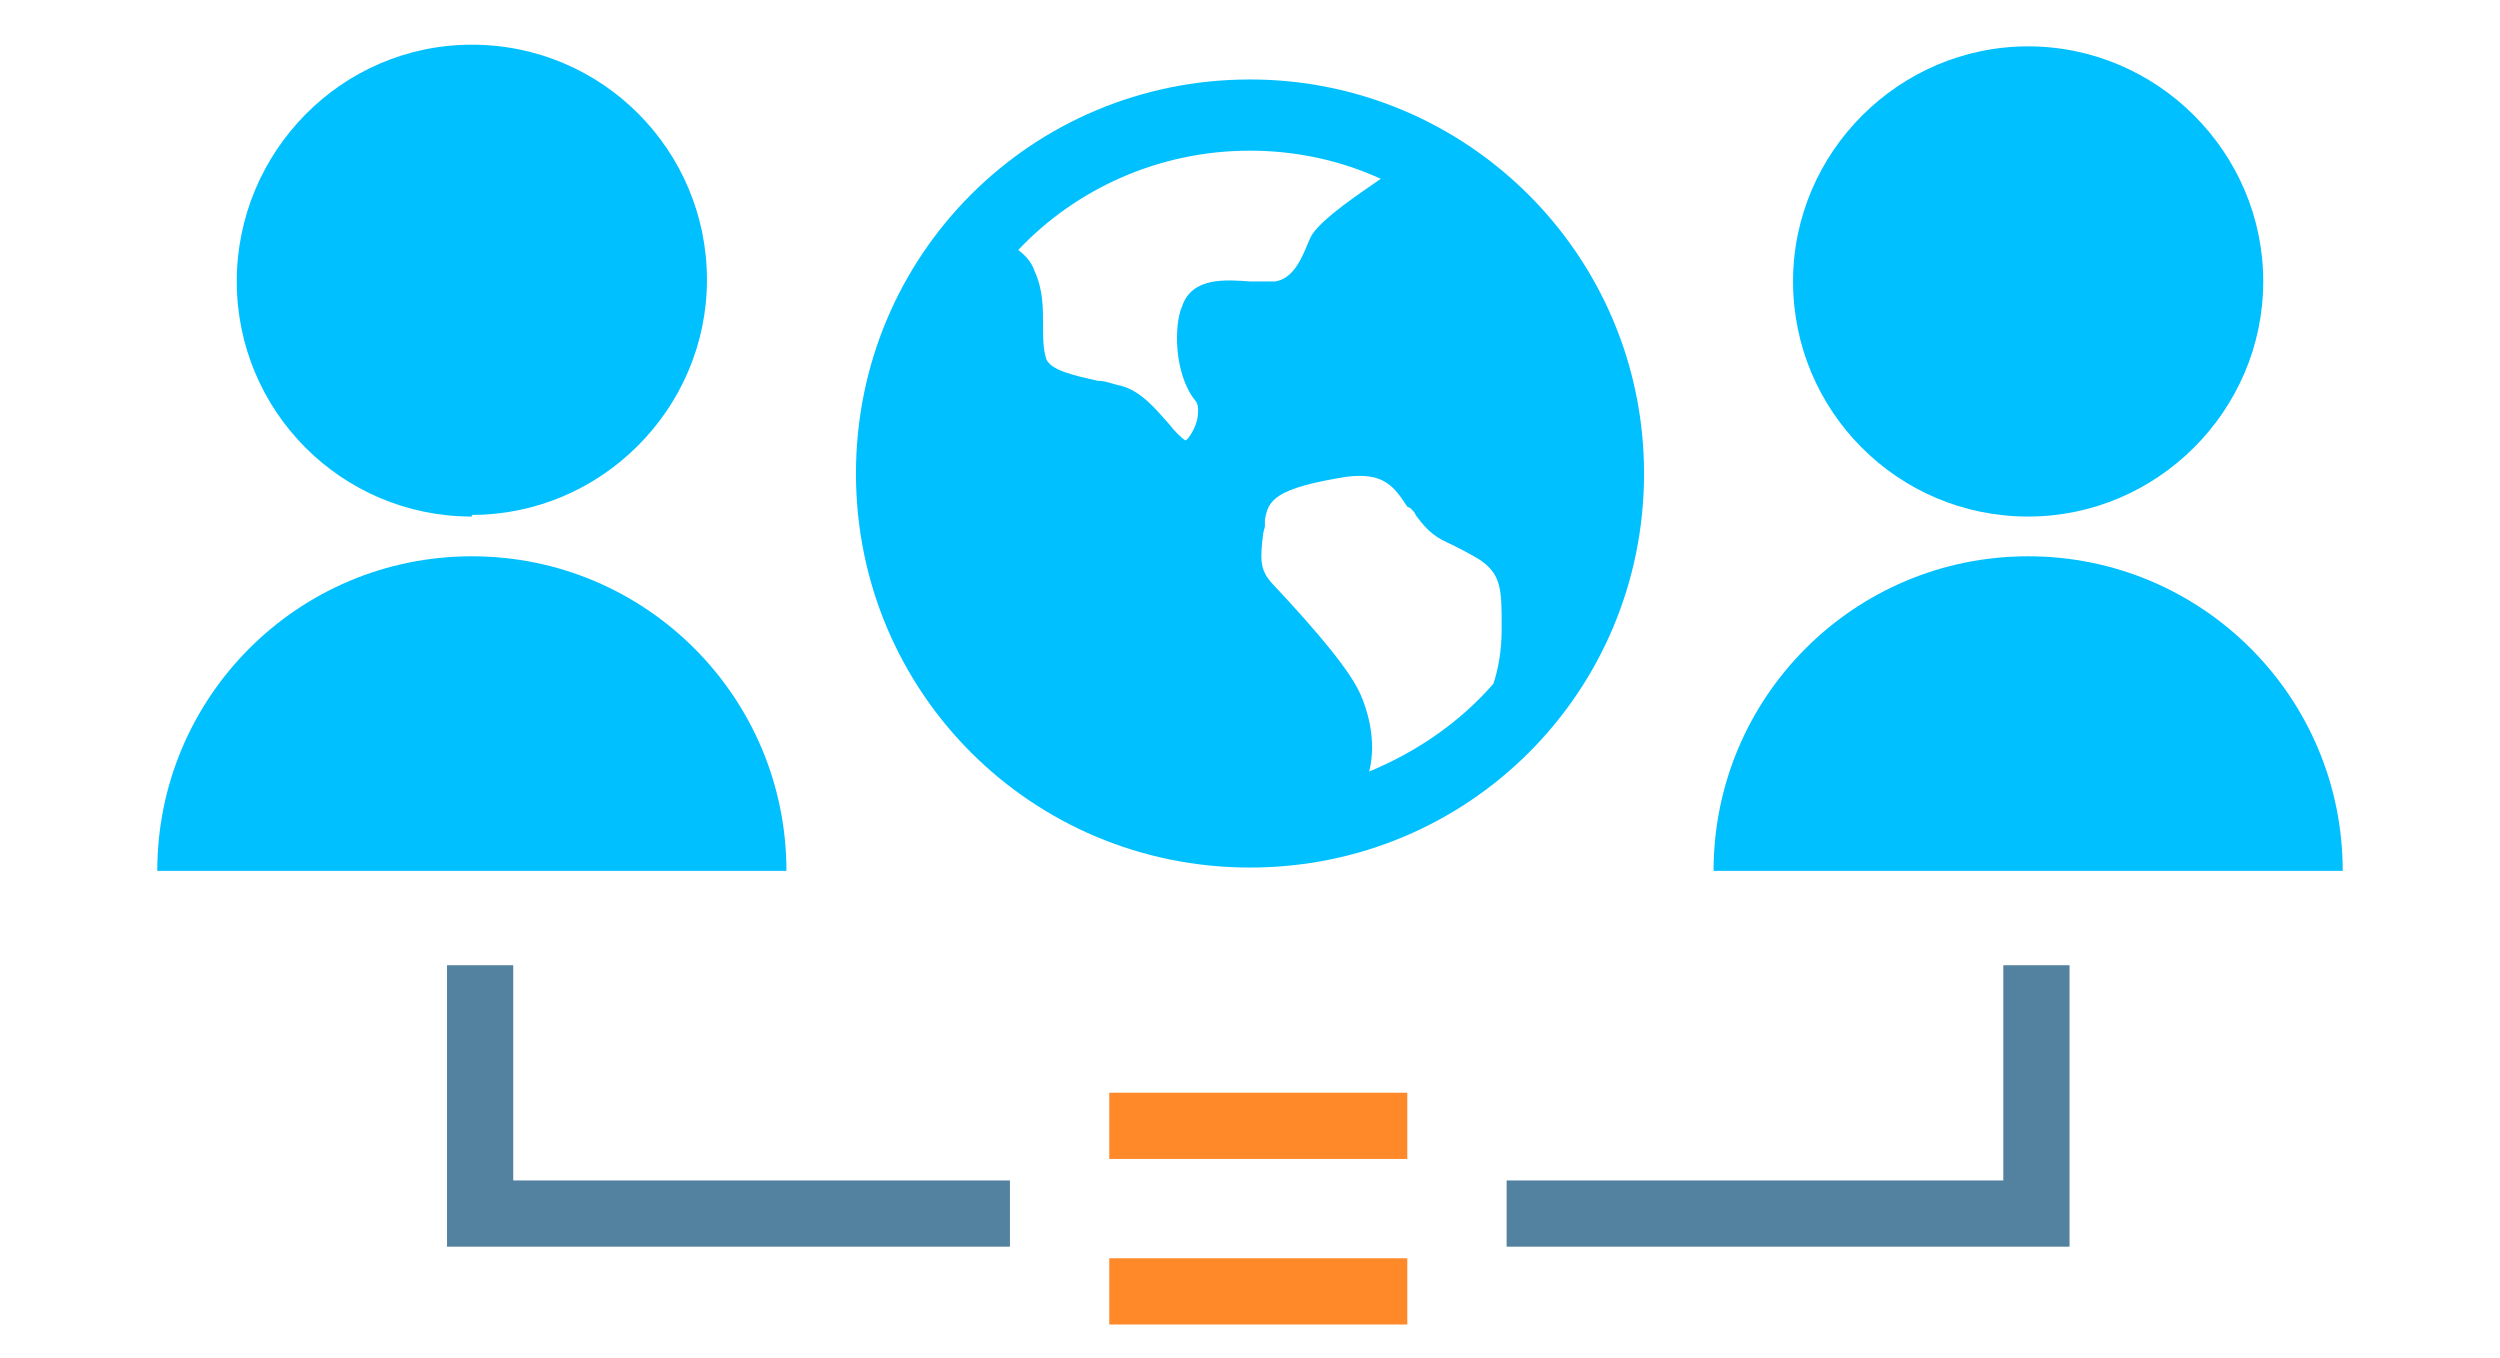
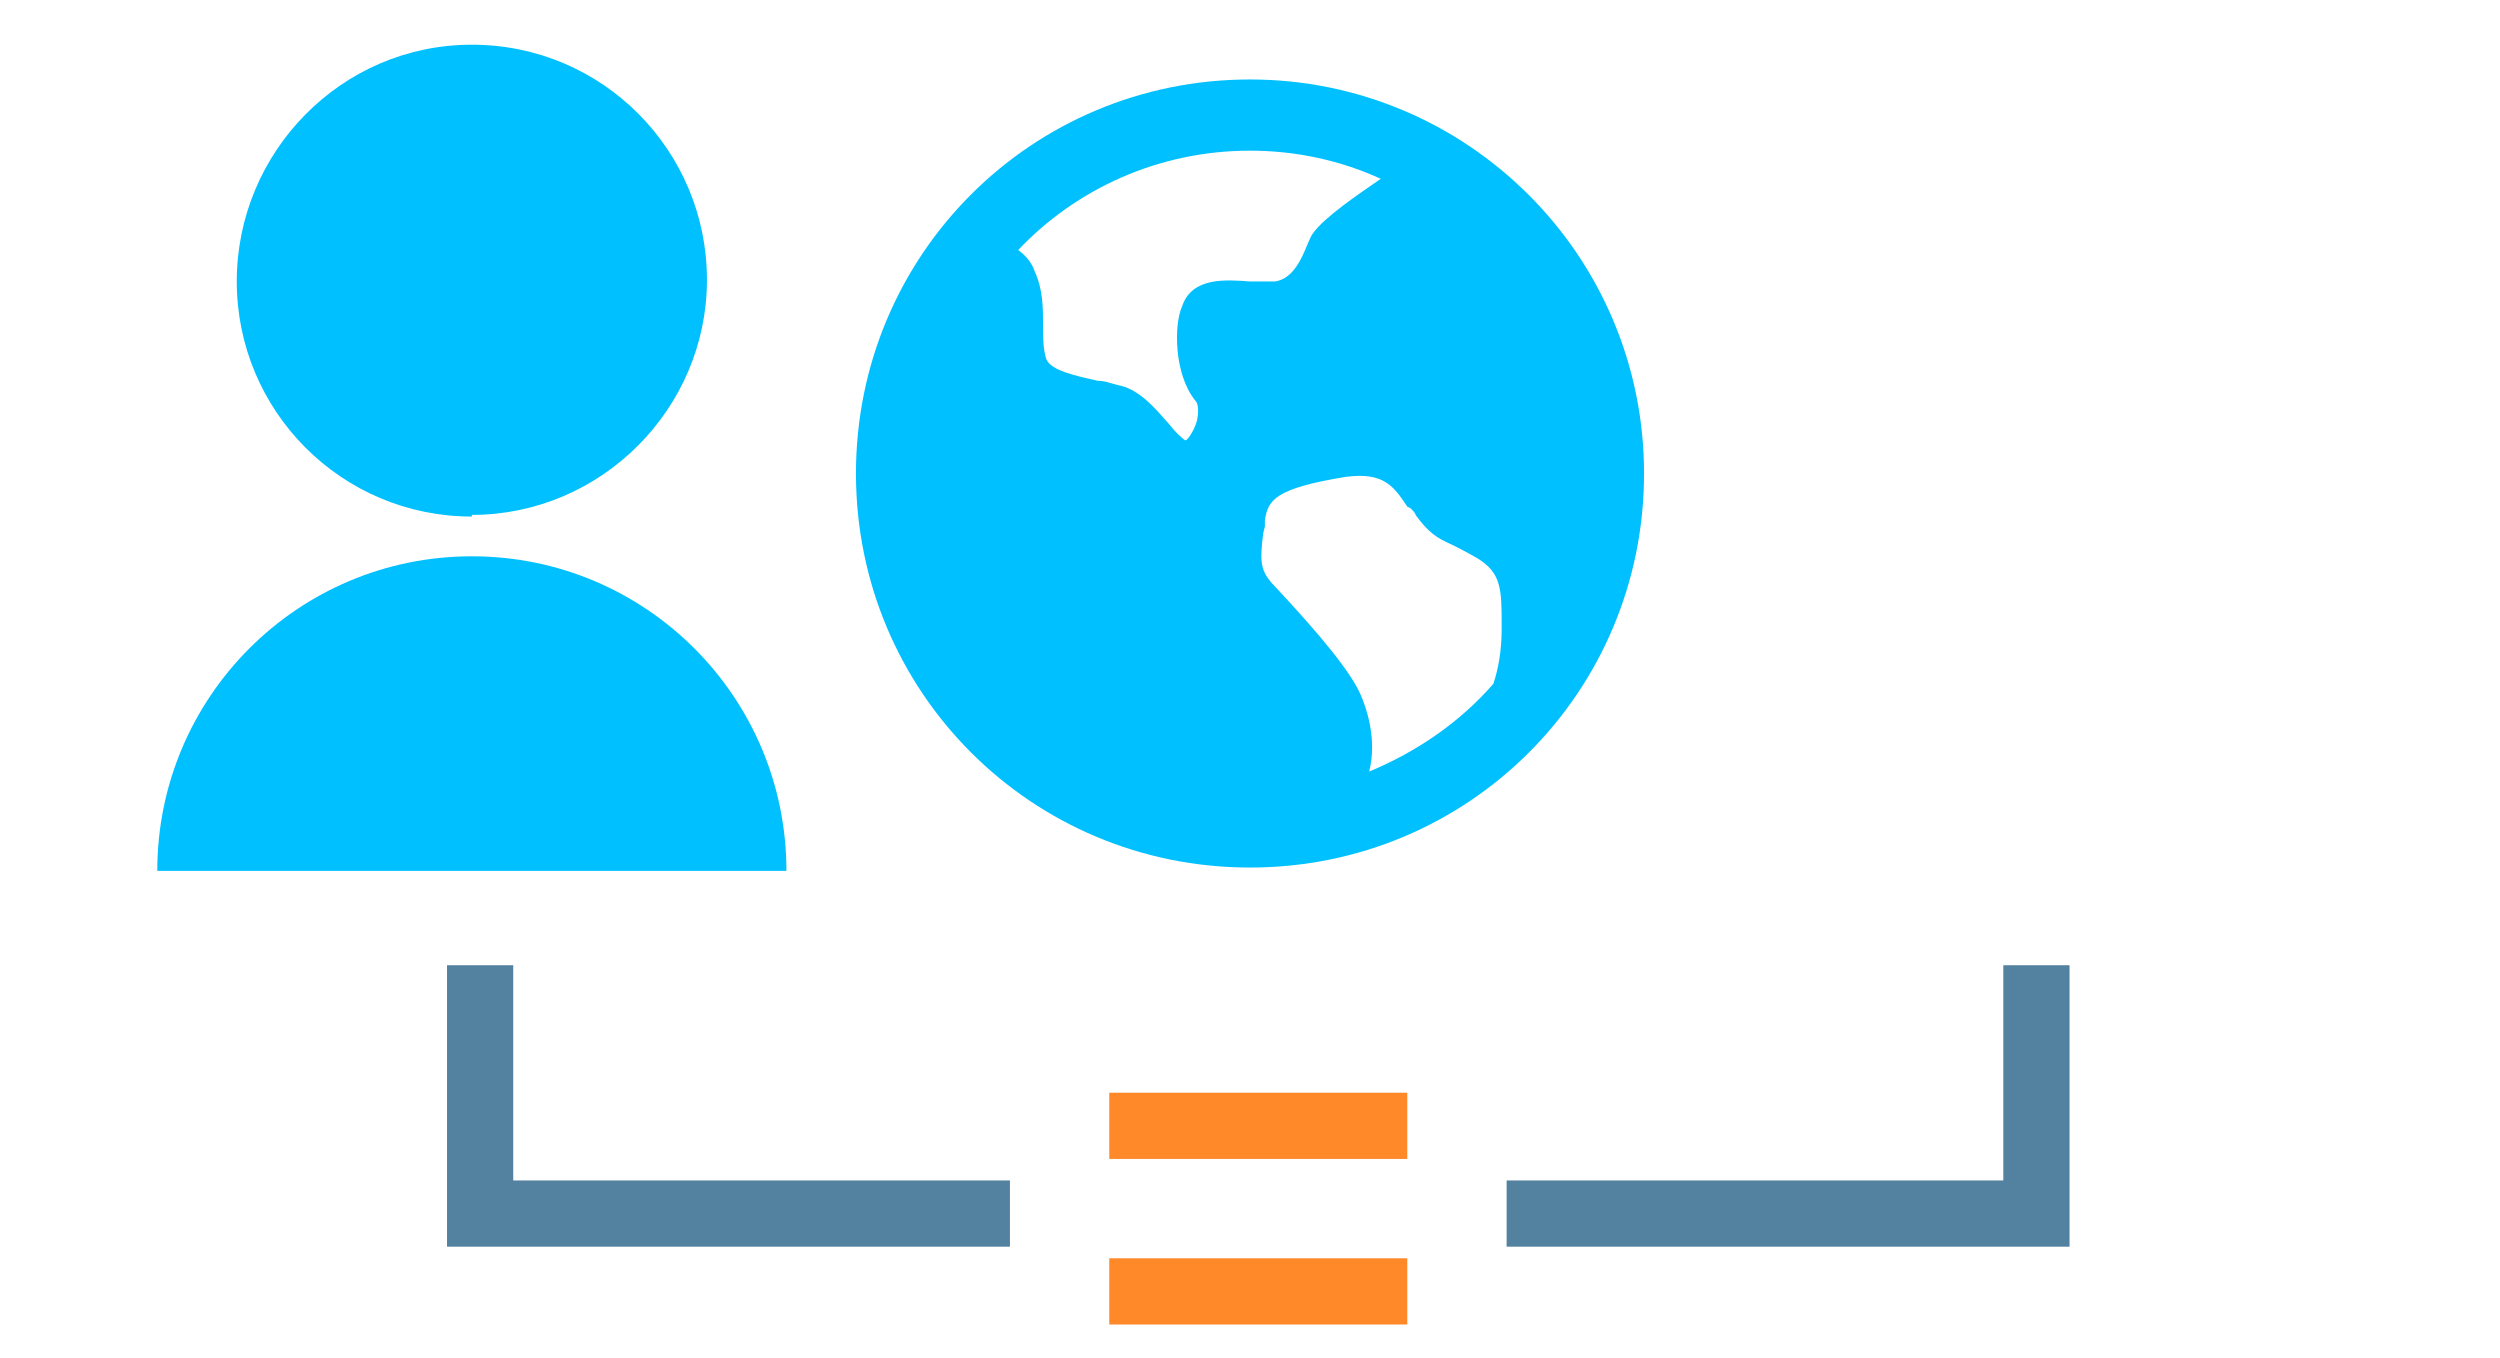
<svg xmlns="http://www.w3.org/2000/svg" id="Layer_1" version="1.1" viewBox="0 0 151 82">
  <defs>
    <style>
      .st0 {
        fill: #ff8829;
      }

      .st1 {
        fill: #5382a1;
      }

      .st2 {
        fill: #00c0ff;
      }
    </style>
  </defs>
  <path class="st2" d="M9.5,52.6c0-10.5,8.5-19,19-19s19,8.5,19,19H9.5ZM28.5,31.2c-7.9,0-14.2-6.4-14.2-14.2S20.6,2.7,28.5,2.7s14.2,6.4,14.2,14.2-6.4,14.2-14.2,14.2Z" />
-   <path class="st2" d="M103.5,52.6c0-10.5,8.5-19,19-19s19,8.5,19,19h-38ZM122.5,31.2c-7.9,0-14.2-6.4-14.2-14.2s6.4-14.2,14.2-14.2,14.2,6.4,14.2,14.2-6.4,14.2-14.2,14.2Z" />
  <path class="st1" d="M31,58.3v13h30v4H27v-17h4Z" />
  <path class="st1" d="M121,58.3v13h-30v4h34v-17h-4Z" />
  <path class="st2" d="M75.5,4.8c13.1,0,23.8,10.6,23.8,23.8s-10.6,23.8-23.8,23.8-23.8-10.6-23.8-23.8,10.6-23.8,23.8-23.8ZM85,30.6c-.8-1.2-1.4-2.1-3.7-1.8-4.3.7-4.7,1.4-4.9,2.6v.4c0,0-.1.4-.1.4-.2,1.6-.2,2.2.5,3,3,3.2,4.8,5.4,5.4,6.8.3.7,1,2.6.5,4.6,2.9-1.2,5.5-3,7.5-5.3.3-.9.5-2,.5-3.3v-.2c0-2.2,0-3.2-1.5-4.1-.7-.4-1.1-.6-1.5-.8-.9-.4-1.4-.7-2.2-1.8,0-.1-.2-.3-.3-.4ZM75.5,9.1c-5.5,0-10.5,2.3-14,6,.4.3.8.7,1,1.3.5,1.1.5,2.2.5,3.2,0,.8,0,1.5.2,2.1.3.7,1.8,1,3.1,1.3.5,0,.9.2,1.4.3,1.2.3,2.1,1.4,2.9,2.3.3.4.8.9,1,1,.1,0,.5-.5.7-1.2.1-.5.1-1-.1-1.2-1.3-1.6-1.3-4.6-.8-5.7.6-1.8,2.7-1.6,4.1-1.5.6,0,1.1,0,1.5,0,1.5-.2,1.9-2.4,2.3-2.9.7-1,2.8-2.4,4.1-3.3-2.4-1.1-5.1-1.7-7.9-1.7Z" />
  <rect class="st0" x="67" y="66" width="18" height="4" />
  <rect class="st0" x="67" y="76" width="18" height="4" />
</svg>